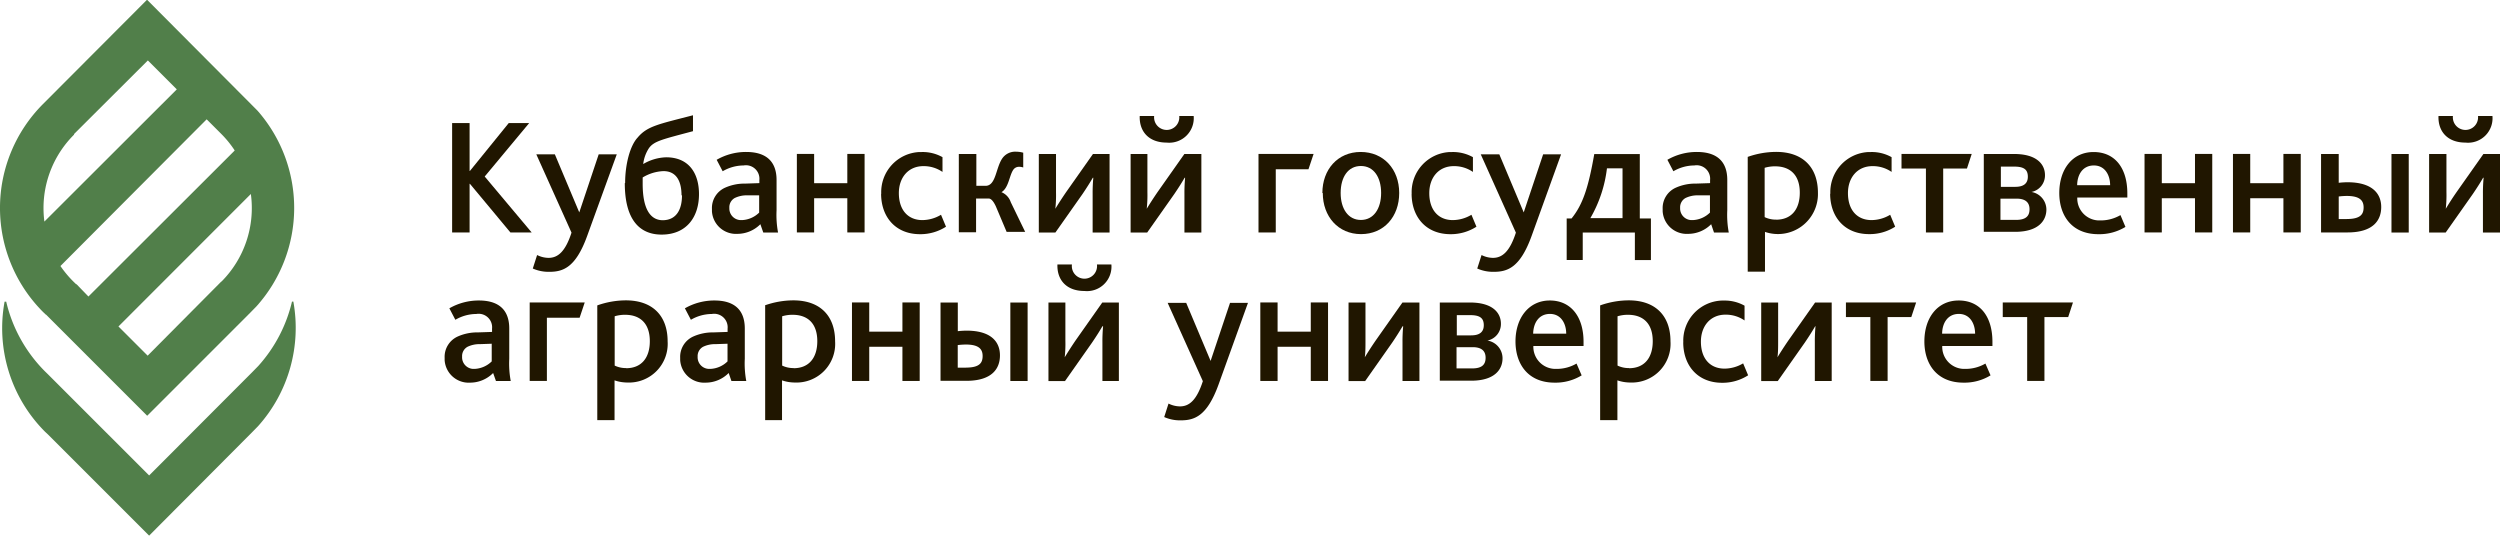
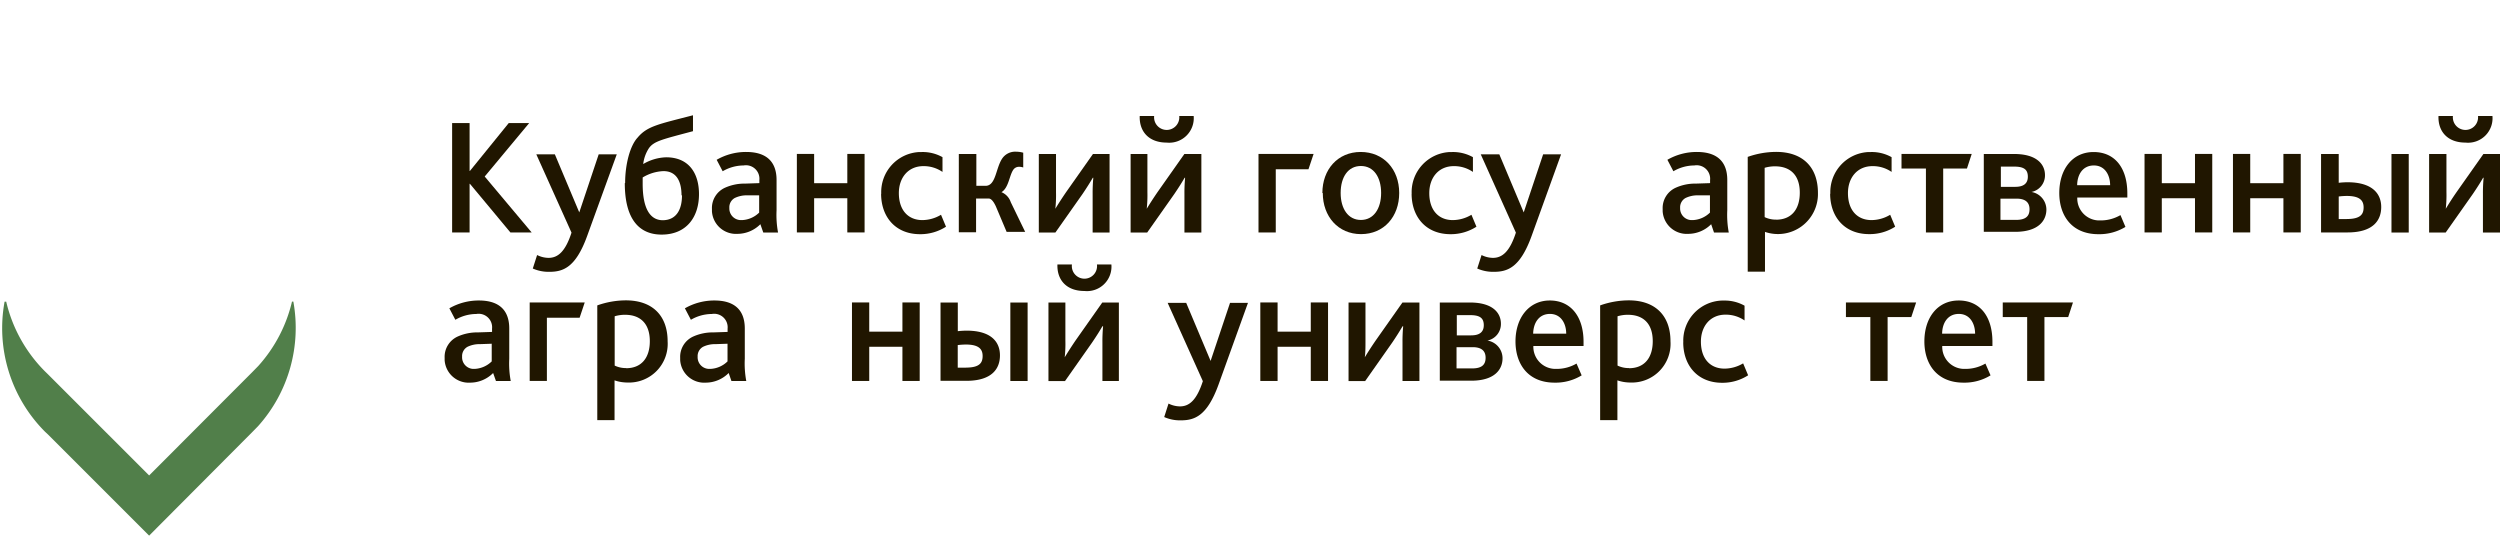
<svg xmlns="http://www.w3.org/2000/svg" id="Layer_1" data-name="Layer 1" viewBox="0 0 370.64 79.41">
  <defs>
    <style>.cls-1{fill:#201600;}.cls-2{fill:#517f4a;}</style>
  </defs>
  <title>logo_rus_goriz2_1</title>
  <polygon class="cls-1" points="67.03 18.25 69.62 18.25 69.62 25.34 69.67 25.34 75.42 18.25 78.45 18.25 71.86 26.17 78.82 34.46 75.67 34.46 69.67 27.25 69.62 27.25 69.62 34.46 67.03 34.46 67.03 18.25" />
  <path class="cls-1" d="M102.93,54.05c-1.7,4.68-3.57,5.29-5.61,5.29a5.82,5.82,0,0,1-2.44-.49l0.64-2a3.86,3.86,0,0,0,1.7.42c1.38,0,2.49-.93,3.4-3.74L95.4,41.92h2.75l3.62,8.61h0l2.88-8.61h2.68Z" transform="translate(-15.89 -19.04)" />
  <path class="cls-1" d="M116.93,48c0-1.87-.62-3.59-2.68-3.59a6.42,6.42,0,0,0-3.08.94v0.93c0,3.71,1.11,5.41,3,5.41C116.24,51.66,117,50,117,48m-8.43-1.83c0-2.8.74-5.54,1.84-6.72,1.43-1.72,3.13-2,8.22-3.32v2.36c-4.48,1.2-5.78,1.45-6.54,2.53a5.45,5.45,0,0,0-.84,2.34h0a7.09,7.09,0,0,1,3.4-1c3.4,0,4.87,2.41,4.87,5.46,0,3.42-1.87,6-5.54,6-3.22,0-5.46-2.14-5.46-7.63" transform="translate(-15.89 -19.04)" />
  <path class="cls-1" d="M126.7,48a4.09,4.09,0,0,0-1.87.39,1.57,1.57,0,0,0-.81,1.48,1.72,1.72,0,0,0,1.64,1.8h0.25a3.87,3.87,0,0,0,2.53-1.11V48Zm1.92,4.28a4.81,4.81,0,0,1-3.39,1.43,3.57,3.57,0,0,1-3.79-3.34q0-.17,0-0.35a3.3,3.3,0,0,1,1.94-3.15,7.08,7.08,0,0,1,3-.61l2.09-.07V45.74a2,2,0,0,0-2.34-2.17,6.2,6.2,0,0,0-3.1.86l-0.89-1.7a8.71,8.71,0,0,1,4.38-1.16c2.88,0,4.5,1.33,4.5,4.16v4.48a14.27,14.27,0,0,0,.22,3.3h-2.19Z" transform="translate(-15.89 -19.04)" />
  <polygon class="cls-1" points="118.14 22.82 120.7 22.82 120.7 27.16 125.62 27.16 125.62 22.82 128.18 22.82 128.18 34.46 125.62 34.46 125.62 29.39 120.7 29.39 120.7 34.46 118.14 34.46 118.14 22.82" />
  <path class="cls-1" d="M146.54,47.77a5.94,5.94,0,0,1,5.67-6.19h0.33a6,6,0,0,1,3.08.76v2.19a4.9,4.9,0,0,0-2.83-.86c-2.26,0-3.64,1.72-3.64,4,0,2.53,1.38,4,3.49,4a5.44,5.44,0,0,0,2.76-.79l0.74,1.77a7,7,0,0,1-3.84,1.11c-3.71,0-5.78-2.63-5.78-6" transform="translate(-15.89 -19.04)" />
  <path class="cls-1" d="M158.08,41.87h2.56v4.72H162c1.53,0,1.5-2.53,2.44-4a2.32,2.32,0,0,1,2.07-1.06,4,4,0,0,1,1.08.15v2.19a1.83,1.83,0,0,0-.62-0.1,1,1,0,0,0-.84.42c-0.61.86-.69,2.7-1.77,3.34v0a2.42,2.42,0,0,1,1.38,1.48l2.14,4.41h-2.75l-1.6-3.79c-0.39-.83-0.74-1.16-1.08-1.16h-1.85v5h-2.56V41.87h0Z" transform="translate(-15.89 -19.04)" />
  <path class="cls-1" d="M169.94,41.87h2.51v5.66a18.5,18.5,0,0,1-.1,2.46h0c0.37-.61.89-1.43,1.58-2.44l4-5.68h2.46V53.51h-2.51V47.85a24.41,24.41,0,0,1,.1-2.46h-0.07c-0.35.59-.86,1.43-1.55,2.44l-4,5.68H169.9V41.87h0Z" transform="translate(-15.89 -19.04)" />
  <path class="cls-1" d="M184.83,36.24H187a1.87,1.87,0,1,0,3.72,0h2.14a3.64,3.64,0,0,1-4,3.94c-2.66,0-4.08-1.65-4-3.94m-1.33,5.63H186v5.66a18.5,18.5,0,0,1-.1,2.46h0c0.37-.61.89-1.43,1.58-2.44l4-5.68H194V53.51h-2.51V47.85a24.25,24.25,0,0,1,.1-2.46h-0.07c-0.34.59-.86,1.43-1.55,2.44l-4,5.68h-2.46V41.87h0Z" transform="translate(-15.89 -19.04)" />
  <polygon class="cls-1" points="186.58 22.82 194.75 22.82 193.99 25.09 189.14 25.09 189.14 34.46 186.58 34.46 186.58 22.82" />
  <path class="cls-1" d="M220.65,47.65c0-2.31-1.08-4-3-4s-3,1.67-3,4,1.11,4,3,4,3-1.67,3-4m-8.71,0c0-3.47,2.27-6.08,5.68-6.08s5.71,2.57,5.71,6.08-2.26,6.1-5.66,6.1S212,51.12,212,47.65" transform="translate(-15.89 -19.04)" />
  <path class="cls-1" d="M225.18,47.77a5.94,5.94,0,0,1,5.67-6.19h0.33a6.06,6.06,0,0,1,3.08.76v2.19a4.9,4.9,0,0,0-2.83-.86c-2.27,0-3.64,1.72-3.64,4,0,2.53,1.37,4,3.49,4a5.43,5.43,0,0,0,2.76-.79l0.74,1.77a7,7,0,0,1-3.83,1.11c-3.72,0-5.78-2.63-5.78-6" transform="translate(-15.89 -19.04)" />
  <path class="cls-1" d="M242.95,54.05c-1.7,4.68-3.57,5.29-5.61,5.29a5.82,5.82,0,0,1-2.44-.49l0.64-2a3.85,3.85,0,0,0,1.69.42c1.38,0,2.49-.93,3.4-3.74l-5.21-11.61h2.75l3.62,8.61h0l2.88-8.61h2.66Z" transform="translate(-15.89 -19.04)" />
-   <path class="cls-1" d="M256.43,44h-2.3a19.23,19.23,0,0,1-2.46,7.38h4.77V44Zm-8.29,7.43h0.74c1.67-2.07,2.49-4.55,3.37-9.55H259v9.55h1.65v6.17h-2.38V53.51h-7.73v4.08h-2.38V51.42h0Z" transform="translate(-15.89 -19.04)" />
  <path class="cls-1" d="M267.66,48a4.1,4.1,0,0,0-1.87.39,1.57,1.57,0,0,0-.81,1.48,1.72,1.72,0,0,0,1.64,1.8h0.25a3.87,3.87,0,0,0,2.53-1.11V48Zm1.92,4.28a4.81,4.81,0,0,1-3.4,1.43,3.57,3.57,0,0,1-3.79-3.34q0-.17,0-0.35a3.3,3.3,0,0,1,1.94-3.15,7.07,7.07,0,0,1,3-.61l2.09-.07V45.74a2,2,0,0,0-2.34-2.17,6.18,6.18,0,0,0-3.1.86l-0.89-1.7a8.71,8.71,0,0,1,4.38-1.16c2.88,0,4.5,1.33,4.5,4.16v4.48a14.26,14.26,0,0,0,.22,3.3H270Z" transform="translate(-15.89 -19.04)" />
  <path class="cls-1" d="M279.2,51.61c2.31,0,3.52-1.57,3.52-4,0-2.68-1.48-3.91-3.66-3.91a5.25,5.25,0,0,0-1.55.22v7.31a3.81,3.81,0,0,0,1.7.37M275,42.3a12.78,12.78,0,0,1,4.21-.74c4,0,6.2,2.31,6.2,6.08a5.93,5.93,0,0,1-7.85,5.78v5.9H275v-17Z" transform="translate(-15.89 -19.04)" />
  <path class="cls-1" d="M287.25,47.77a5.94,5.94,0,0,1,5.67-6.19h0.33a6,6,0,0,1,3.08.76v2.19a4.88,4.88,0,0,0-2.83-.86c-2.26,0-3.64,1.72-3.64,4,0,2.53,1.38,4,3.5,4a5.43,5.43,0,0,0,2.76-.79l0.74,1.77A7,7,0,0,1,293,53.75c-3.71,0-5.78-2.63-5.78-6" transform="translate(-15.89 -19.04)" />
  <polygon class="cls-1" points="285.53 24.99 281.91 24.99 281.91 22.82 292.32 22.82 291.61 24.99 288.09 24.99 288.09 34.46 285.53 34.46 285.53 24.99" />
  <path class="cls-1" d="M314.78,51.64c1.4,0,2-.52,2-1.58s-0.67-1.57-1.92-1.57h-2.39v3.15h2.31Zm-0.12-4.9c1.23,0,1.87-.49,1.87-1.5s-0.52-1.5-2-1.5h-2v3h2.13Zm-4.6-4.87h4.43c3.47,0,4.58,1.62,4.58,3.12a2.5,2.5,0,0,1-2,2.51v0a2.66,2.66,0,0,1,2.21,2.59c0,1.62-1.13,3.32-4.65,3.32H310V41.87h0Z" transform="translate(-15.89 -19.04)" />
  <path class="cls-1" d="M328.73,46.5c0-1.48-.76-2.93-2.41-2.93s-2.46,1.35-2.48,2.93h4.89Zm-4.87,1.82a3.27,3.27,0,0,0,3.13,3.4h0.34a5.81,5.81,0,0,0,2.93-.79L331,52.68a7.39,7.39,0,0,1-4,1.08c-4.06,0-5.81-2.88-5.81-6.1,0-3.52,1.94-6.08,5.09-6.08s5,2.36,5,6.13v0.62h-7.44Z" transform="translate(-15.89 -19.04)" />
  <polygon class="cls-1" points="317.94 22.82 320.5 22.82 320.5 27.16 325.42 27.16 325.42 22.82 327.98 22.82 327.98 34.46 325.42 34.46 325.42 29.39 320.5 29.39 320.5 34.46 317.94 34.46 317.94 22.82" />
  <polygon class="cls-1" points="331.05 22.82 333.61 22.82 333.61 27.16 338.53 27.16 338.53 22.82 341.1 22.82 341.1 34.46 338.53 34.46 338.53 29.39 333.61 29.39 333.61 34.46 331.05 34.46 331.05 22.82" />
  <path class="cls-1" d="M370.42,41.87H373V53.51h-2.56V41.87Zm-6.6,9.64c2.09,0,2.49-.76,2.49-1.72s-0.49-1.7-2.49-1.7a10.45,10.45,0,0,0-1.2.08v3.35h1.2Zm-3.76-9.64h2.56v4.27a11.88,11.88,0,0,1,1.3-.08c3.71,0,5,1.72,5,3.67s-1.16,3.77-5,3.77H360V41.87h0Z" transform="translate(-15.89 -19.04)" />
  <path class="cls-1" d="M377.41,36.24h2.14a1.87,1.87,0,1,0,3.72,0h2.14a3.63,3.63,0,0,1-4,3.94c-2.66,0-4.08-1.65-4-3.94m-1.33,5.63h2.51v5.66a18.5,18.5,0,0,1-.1,2.46h0c0.37-.61.88-1.43,1.58-2.44l4-5.68h2.46V53.51H384V47.85a24.25,24.25,0,0,1,.1-2.46h-0.07c-0.34.59-.86,1.43-1.55,2.44l-4,5.68h-2.46V41.87h0Z" transform="translate(-15.89 -19.04)" />
  <path class="cls-1" d="M87.08,70.06a4.1,4.1,0,0,0-1.87.39,1.57,1.57,0,0,0-.81,1.47A1.72,1.72,0,0,0,86,73.73h0.26a3.87,3.87,0,0,0,2.53-1.11V70ZM89,74.34a4.81,4.81,0,0,1-3.4,1.43,3.57,3.57,0,0,1-3.79-3.34q0-.17,0-0.35a3.3,3.3,0,0,1,1.94-3.15,7.09,7.09,0,0,1,3-.61l2.09-.07V67.76a2,2,0,0,0-2.34-2.17,6.19,6.19,0,0,0-3.1.86l-0.89-1.7a8.72,8.72,0,0,1,4.38-1.16c2.88,0,4.5,1.33,4.5,4.16v4.48a14.16,14.16,0,0,0,.22,3.3H89.42Z" transform="translate(-15.89 -19.04)" />
  <polygon class="cls-1" points="78.53 44.84 86.69 44.84 85.93 47.11 81.08 47.11 81.08 56.48 78.53 56.48 78.53 44.84" />
  <path class="cls-1" d="M108.71,73.63c2.31,0,3.52-1.58,3.52-4,0-2.69-1.48-3.92-3.66-3.92a5.22,5.22,0,0,0-1.55.22v7.31a3.82,3.82,0,0,0,1.7.37m-4.26-9.3a12.75,12.75,0,0,1,4.21-.74c4,0,6.2,2.31,6.2,6.08a5.74,5.74,0,0,1-6,6.1,5.84,5.84,0,0,1-1.87-.32v5.9h-2.56v-17Z" transform="translate(-15.89 -19.04)" />
  <path class="cls-1" d="M122,70.06a4.11,4.11,0,0,0-1.87.39,1.57,1.57,0,0,0-.81,1.47,1.72,1.72,0,0,0,1.63,1.81h0.26a3.87,3.87,0,0,0,2.54-1.11V70Zm1.92,4.28a4.81,4.81,0,0,1-3.4,1.43,3.57,3.57,0,0,1-3.79-3.34q0-.17,0-0.35a3.3,3.3,0,0,1,1.94-3.15,7.1,7.1,0,0,1,3-.61l2.09-.07V67.76a2,2,0,0,0-2.34-2.17,6.2,6.2,0,0,0-3.1.86l-0.89-1.7a8.72,8.72,0,0,1,4.38-1.16c2.88,0,4.5,1.33,4.5,4.16v4.48a14.18,14.18,0,0,0,.22,3.3h-2.2Z" transform="translate(-15.89 -19.04)" />
-   <path class="cls-1" d="M133.54,73.63c2.31,0,3.52-1.58,3.52-4,0-2.69-1.47-3.92-3.66-3.92a5.22,5.22,0,0,0-1.55.22v7.31a3.82,3.82,0,0,0,1.7.37m-4.26-9.3a12.76,12.76,0,0,1,4.21-.74c4,0,6.2,2.31,6.2,6.08a5.74,5.74,0,0,1-6,6.1,5.83,5.83,0,0,1-1.87-.32v5.9h-2.5v-17Z" transform="translate(-15.89 -19.04)" />
  <polygon class="cls-1" points="126.31 44.84 128.87 44.84 128.87 49.17 133.79 49.17 133.79 44.84 136.35 44.84 136.35 56.48 133.79 56.48 133.79 51.41 128.87 51.41 128.87 56.48 126.31 56.48 126.31 44.84" />
  <path class="cls-1" d="M165.68,63.89h2.56V75.53h-2.56V63.89Zm-6.59,9.65c2.09,0,2.48-.76,2.48-1.72s-0.49-1.7-2.48-1.7a10.25,10.25,0,0,0-1.21.08v3.35h1.21Zm-3.76-9.65h2.56v4.25a12.1,12.1,0,0,1,1.3-.08c3.71,0,4.95,1.72,4.95,3.67s-1.16,3.77-5,3.77h-3.81V63.89Z" transform="translate(-15.89 -19.04)" />
  <path class="cls-1" d="M172.67,58.25h2.14a1.87,1.87,0,1,0,3.71,0h2.14a3.63,3.63,0,0,1-4,3.93c-2.66,0-4.08-1.64-4-3.93m-1.33,5.64h2.51v5.66a18.5,18.5,0,0,1-.1,2.46h0c0.37-.61.89-1.43,1.57-2.44l4-5.68h2.46V75.53h-2.44V69.87a24.27,24.27,0,0,1,.1-2.46h-0.1c-0.34.59-.86,1.43-1.55,2.44l-4,5.69h-2.45V63.89Z" transform="translate(-15.89 -19.04)" />
  <path class="cls-1" d="M196.54,76.07c-1.7,4.68-3.57,5.29-5.61,5.29a5.81,5.81,0,0,1-2.44-.49l0.64-2a3.85,3.85,0,0,0,1.7.42c1.38,0,2.48-.93,3.39-3.74L189,63.94h2.75l3.62,8.61h0l2.88-8.61h2.66Z" transform="translate(-15.89 -19.04)" />
  <polygon class="cls-1" points="186.85 44.84 189.41 44.84 189.41 49.17 194.33 49.17 194.33 44.84 196.89 44.84 196.89 56.48 194.33 56.48 194.33 51.41 189.41 51.41 189.41 56.48 186.85 56.48 186.85 44.84" />
  <path class="cls-1" d="M215.86,63.89h2.47v5.66c0,0.93,0,1.75-.1,2.46h0c0.37-.61.89-1.43,1.58-2.44l4-5.68h2.52V75.53h-2.51V69.87a24,24,0,0,1,.1-2.46h-0.09c-0.35.59-.86,1.43-1.55,2.44l-4,5.69h-2.46V63.89h0Z" transform="translate(-15.89 -19.04)" />
  <path class="cls-1" d="M234.14,73.66c1.4,0,2-.52,2-1.58s-0.66-1.57-1.92-1.57h-2.39v3.15h2.31ZM234,68.76c1.23,0,1.87-.49,1.87-1.5s-0.51-1.5-2-1.5h-2v3H234Zm-4.6-4.87h4.43c3.47,0,4.58,1.63,4.58,3.13a2.5,2.5,0,0,1-2,2.51h0a2.66,2.66,0,0,1,2.24,2.63c0,1.62-1.13,3.32-4.65,3.32h-4.65V63.89h0Z" transform="translate(-15.89 -19.04)" />
  <path class="cls-1" d="M248.09,68.51c0-1.48-.76-2.93-2.41-2.93s-2.46,1.35-2.49,2.93h4.9Zm-4.87,1.82a3.28,3.28,0,0,0,3.15,3.4h0.32a5.82,5.82,0,0,0,2.93-.79l0.76,1.75a7.4,7.4,0,0,1-4,1.08c-4.06,0-5.81-2.88-5.81-6.1,0-3.52,2-6.08,5.09-6.08s5,2.36,5,6.13v0.62h-7.44Z" transform="translate(-15.89 -19.04)" />
  <path class="cls-1" d="M257.4,73.63c2.31,0,3.52-1.58,3.52-4,0-2.69-1.48-3.92-3.67-3.92a5.22,5.22,0,0,0-1.55.22v7.31a3.82,3.82,0,0,0,1.7.37m-4.26-9.3a12.77,12.77,0,0,1,4.21-.74c4,0,6.2,2.31,6.2,6.08a5.74,5.74,0,0,1-6,6.1,5.83,5.83,0,0,1-1.87-.32v5.9h-2.56v-17Z" transform="translate(-15.89 -19.04)" />
  <path class="cls-1" d="M265.45,69.79a5.94,5.94,0,0,1,5.67-6.19h0.33a6,6,0,0,1,3.08.76v2.19a4.89,4.89,0,0,0-2.83-.86c-2.26,0-3.64,1.72-3.64,4,0,2.53,1.38,4,3.5,4a5.44,5.44,0,0,0,2.76-.78l0.74,1.77a7,7,0,0,1-3.84,1.11c-3.71,0-5.78-2.63-5.78-6" transform="translate(-15.89 -19.04)" />
-   <path class="cls-1" d="M277,63.89h2.51v5.66c0,0.93,0,1.75-.1,2.46h0c0.37-.61.89-1.43,1.58-2.44l4-5.68h2.46V75.53h-2.5V69.87a24.35,24.35,0,0,1,.1-2.46H285c-0.34.59-.86,1.43-1.55,2.44l-4,5.69H277V63.89h0Z" transform="translate(-15.89 -19.04)" />
  <polygon class="cls-1" points="277.29 47.01 273.67 47.01 273.67 44.84 284.08 44.84 283.36 47.01 279.85 47.01 279.85 56.48 277.29 56.48 277.29 47.01" />
  <path class="cls-1" d="M308.71,68.51c0-1.48-.76-2.93-2.41-2.93s-2.46,1.35-2.48,2.93h4.89Zm-4.87,1.82a3.27,3.27,0,0,0,3.13,3.4h0.34a5.83,5.83,0,0,0,2.93-.79L311,74.69a7.4,7.4,0,0,1-4,1.08c-4.06,0-5.81-2.88-5.81-6.1,0-3.52,1.94-6.08,5.09-6.08s5,2.36,5,6.13v0.62h-7.44Z" transform="translate(-15.89 -19.04)" />
  <polygon class="cls-1" points="300.54 47.01 296.92 47.01 296.92 44.84 307.33 44.84 306.62 47.01 303.1 47.01 303.1 56.48 300.54 56.48 300.54 47.01" />
-   <path class="cls-2" d="M26.87,38.91L37.81,28l4.29,4.29L22.47,51.89a15.77,15.77,0,0,1-.13-2A15.37,15.37,0,0,1,26.87,39m23.81,2.36L29,63l-1.77-1.83-0.06,0-0.32-.31a16,16,0,0,1-2-2.38L46.53,36.73,48.7,38.9a15.44,15.44,0,0,1,1.93,2.36M48.71,60.77l-10.93,11-4.33-4.33L53.08,47.8a15.44,15.44,0,0,1-4.37,13m-26,4.88,15,15L53,65.39l0.92-.94h0a21.84,21.84,0,0,0,.15-29L37.69,19,22.27,34.46a21.81,21.81,0,0,0,0,30.83l0.42,0.4" transform="translate(-15.89 -19.04)" />
  <path class="cls-2" d="M59.18,63.75a21.65,21.65,0,0,1-5,9.55h0l-0.92.94L38,89.53l-15-15-0.41-.4a21.58,21.58,0,0,1-5.78-10.37H16.57a21.74,21.74,0,0,0,6,19.29L23,83.45l15,15L53.23,83.16l0.92-.94h0a21.81,21.81,0,0,0,5.23-18.47h-0.2Z" transform="translate(-15.89 -19.04)" />
</svg>